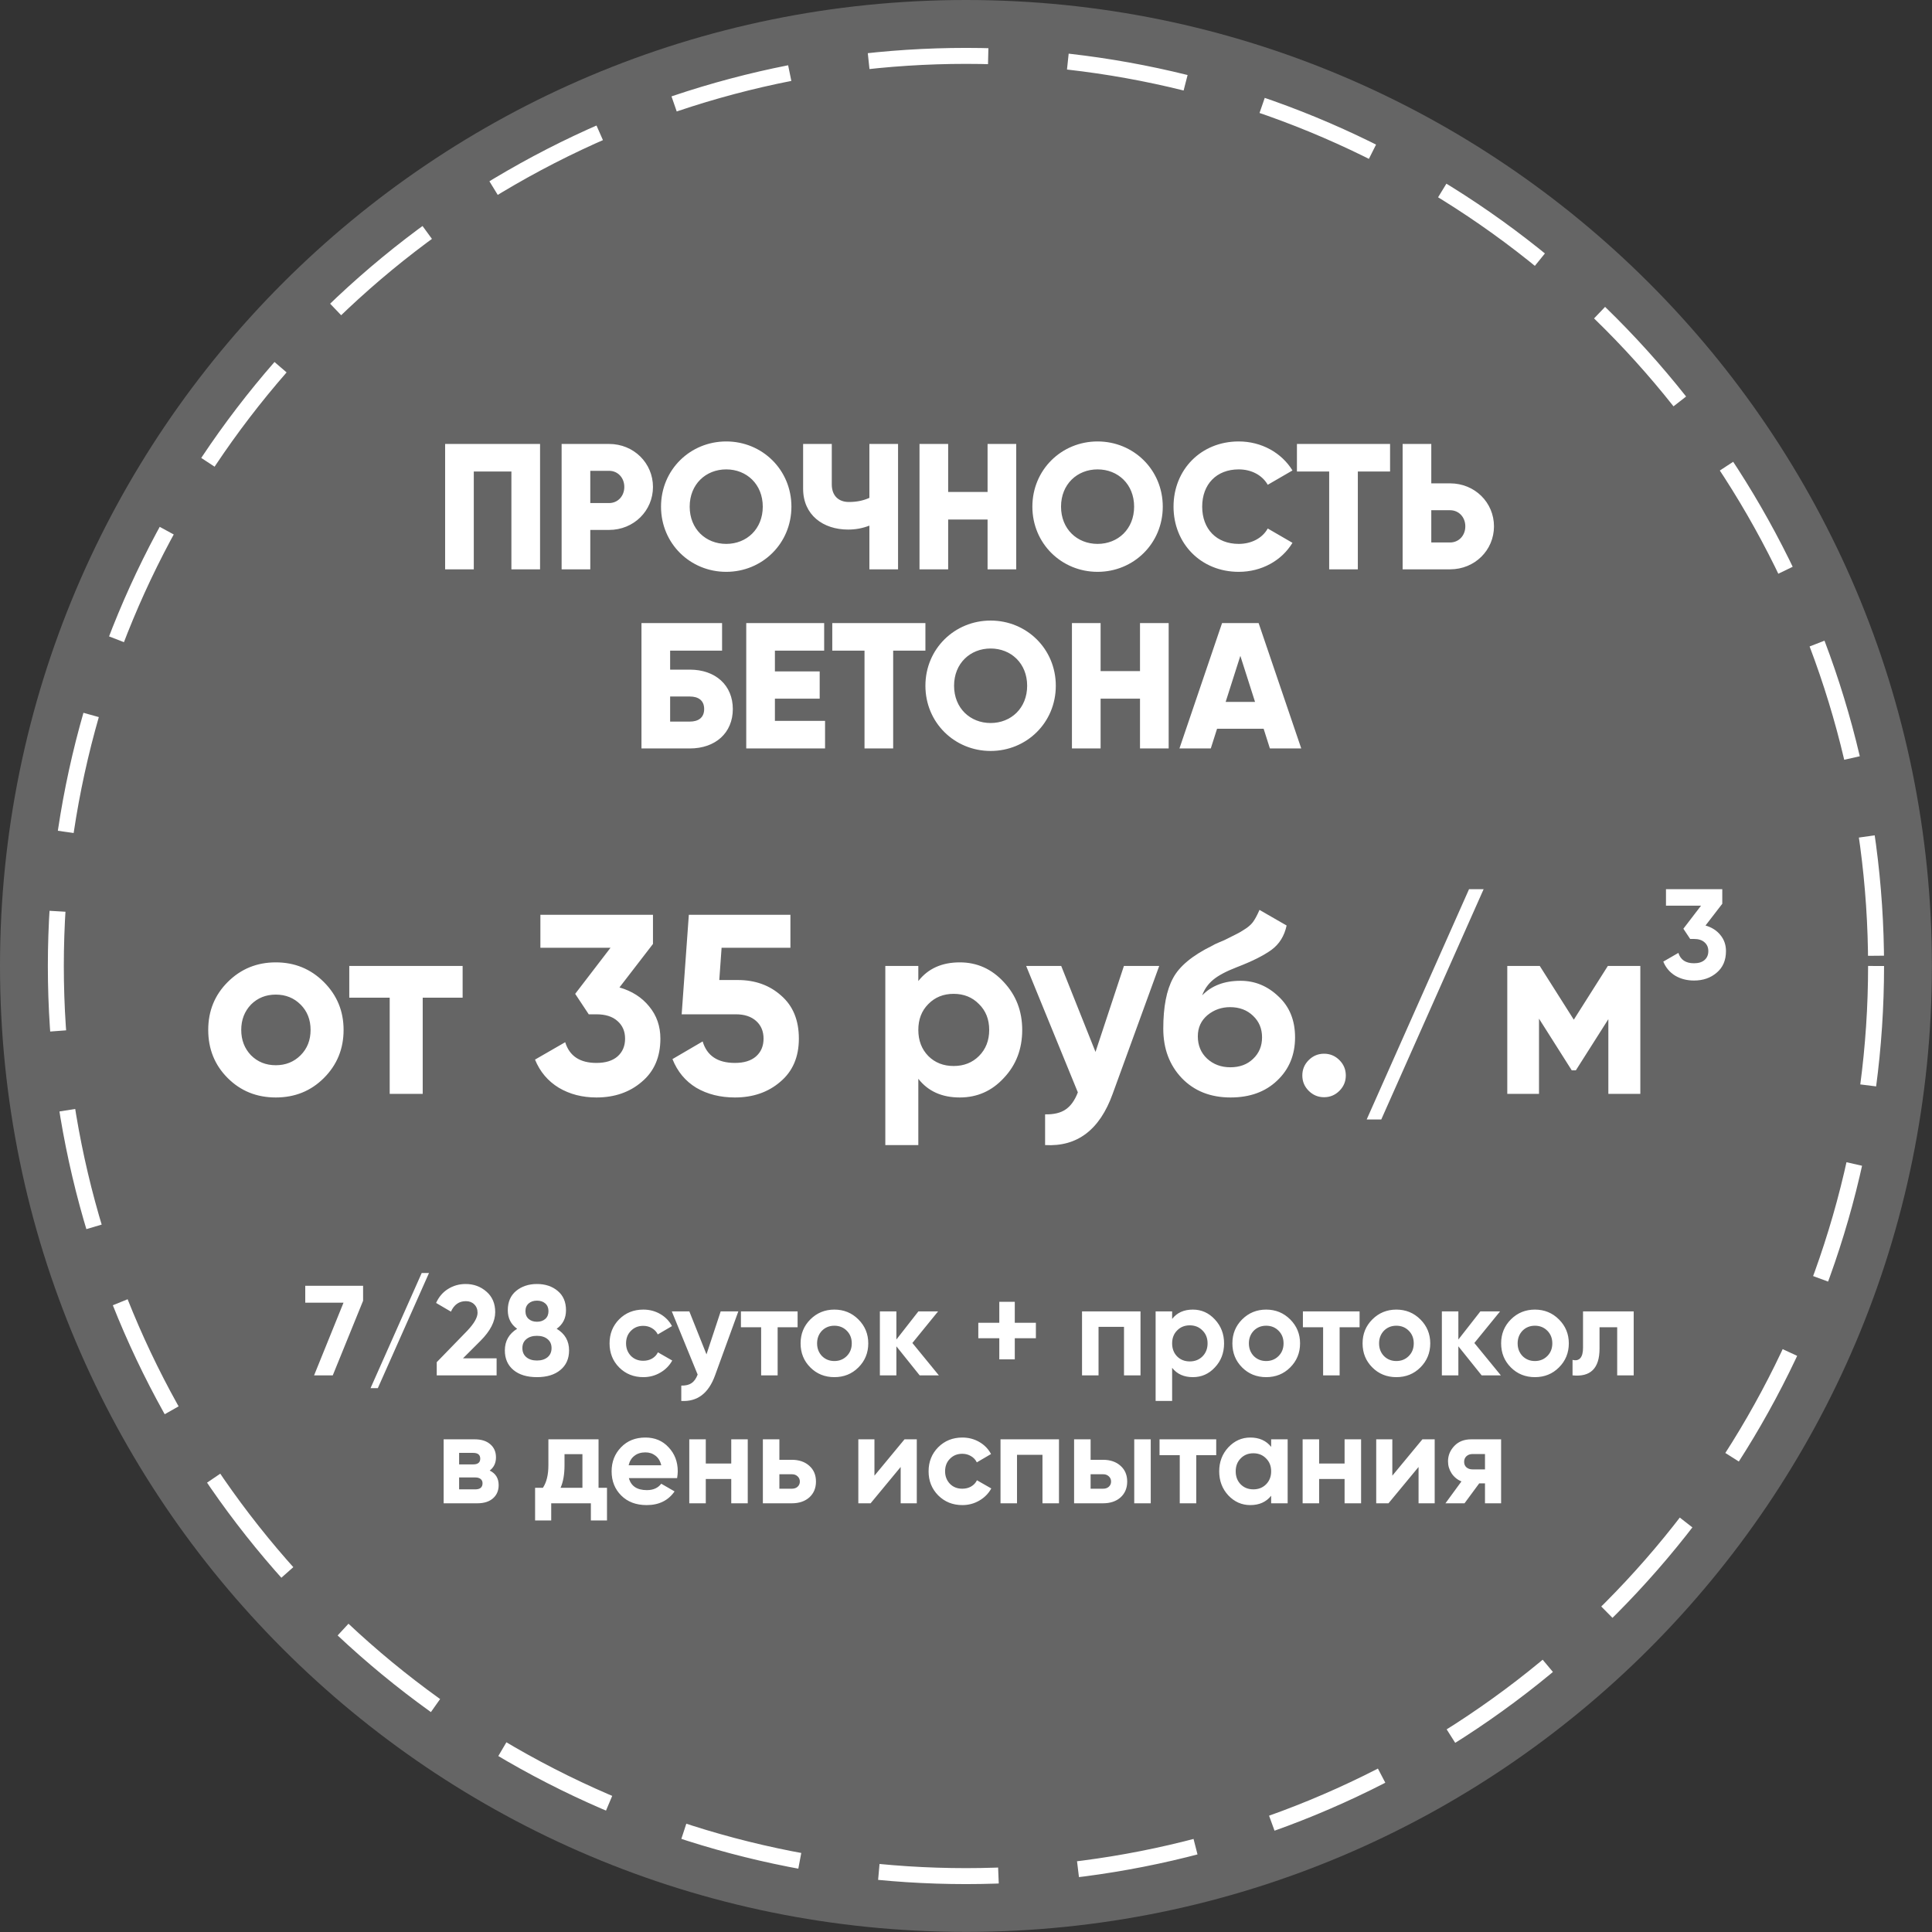
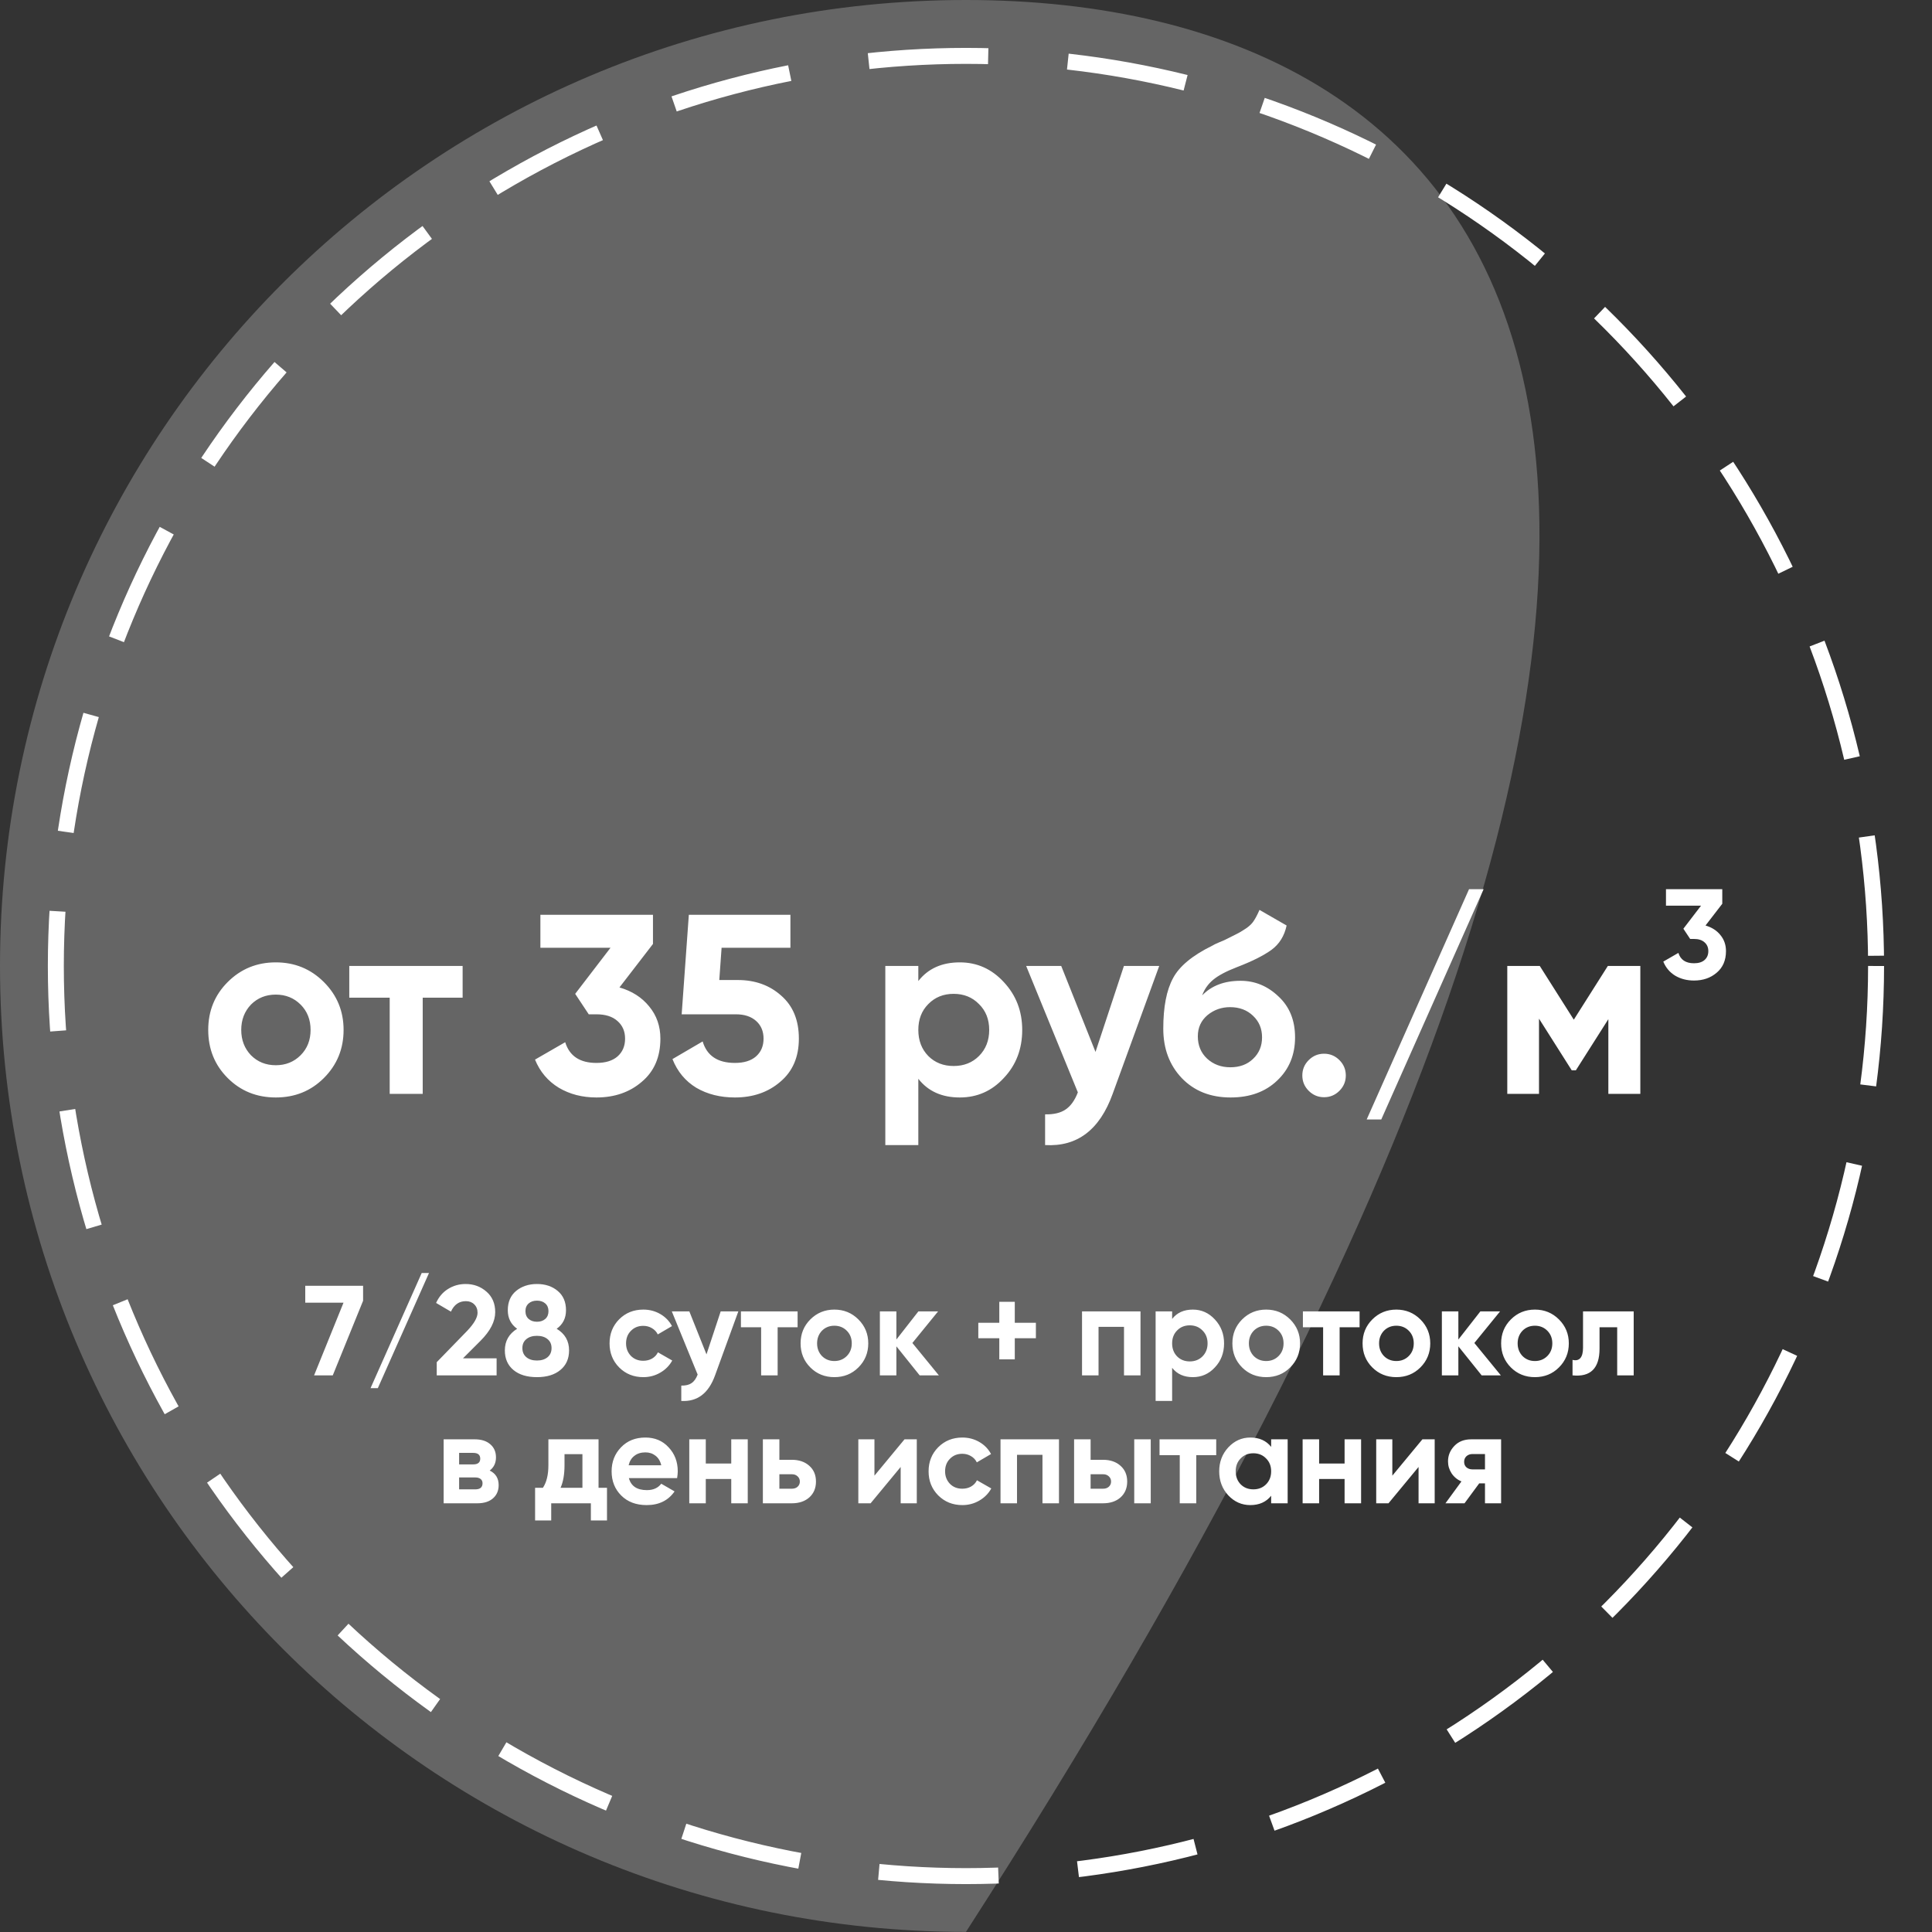
<svg xmlns="http://www.w3.org/2000/svg" width="242" height="242" viewBox="0 0 242 242" fill="none">
  <rect x="0" y="0" width="242" height="242" fill="#333333" stroke="none" />
-   <path d="M120.994 241.987C187.816 241.987 241.987 187.816 241.987 120.994C241.987 54.171 187.816 0 120.994 0C54.171 0 0 54.171 0 120.994C0 187.816 54.171 241.987 120.994 241.987Z" fill="#656565" />
-   <path d="M67.647 55.609V71.314H64.057V59.064H59.346V71.314H55.756V55.609H67.647ZM76.293 55.609C79.389 55.609 81.79 58.01 81.79 60.994C81.79 63.978 79.389 66.378 76.293 66.378H73.938V71.314H70.348V55.609H76.293ZM76.293 63.013C77.393 63.013 78.2 62.138 78.2 60.994C78.2 59.849 77.393 58.974 76.293 58.974H73.938V63.013H76.293ZM90.966 71.628C86.456 71.628 82.799 68.083 82.799 63.462C82.799 58.84 86.456 55.295 90.966 55.295C95.475 55.295 99.132 58.84 99.132 63.462C99.132 68.083 95.475 71.628 90.966 71.628ZM90.966 68.128C93.523 68.128 95.543 66.266 95.543 63.462C95.543 60.657 93.523 58.795 90.966 58.795C88.408 58.795 86.389 60.657 86.389 63.462C86.389 66.266 88.408 68.128 90.966 68.128ZM108.899 55.609H112.489V71.314H108.899V65.84C108.024 66.176 107.172 66.333 106.229 66.333C103.111 66.333 100.598 64.516 100.598 61.218V55.609H104.188V60.679C104.188 62.138 105.085 62.878 106.319 62.878C107.284 62.878 108.091 62.721 108.899 62.362V55.609ZM123.702 55.609H127.291V71.314H123.702V65.077H118.766V71.314H115.176V55.609H118.766V61.622H123.702V55.609ZM137.481 71.628C132.971 71.628 129.314 68.083 129.314 63.462C129.314 58.84 132.971 55.295 137.481 55.295C141.99 55.295 145.647 58.84 145.647 63.462C145.647 68.083 141.99 71.628 137.481 71.628ZM137.481 68.128C140.038 68.128 142.058 66.266 142.058 63.462C142.058 60.657 140.038 58.795 137.481 58.795C134.923 58.795 132.904 60.657 132.904 63.462C132.904 66.266 134.923 68.128 137.481 68.128ZM155.162 71.628C150.428 71.628 146.995 68.083 146.995 63.462C146.995 58.84 150.428 55.295 155.162 55.295C158.012 55.295 160.525 56.708 161.893 58.929L158.797 60.724C158.102 59.513 156.756 58.795 155.162 58.795C152.38 58.795 150.585 60.657 150.585 63.462C150.585 66.266 152.38 68.128 155.162 68.128C156.756 68.128 158.124 67.41 158.797 66.199L161.893 67.994C160.547 70.215 158.034 71.628 155.162 71.628ZM174.119 55.609V59.064H170.081V71.314H166.491V59.064H162.453V55.609H174.119ZM181.637 60.545C184.733 60.545 187.134 62.946 187.134 65.93C187.134 68.913 184.733 71.314 181.637 71.314H175.691V55.609H179.281V60.545H181.637ZM181.637 67.949C182.736 67.949 183.544 67.074 183.544 65.93C183.544 64.785 182.736 63.91 181.637 63.91H179.281V67.949H181.637ZM86.408 83.878C89.616 83.878 91.792 85.83 91.792 88.814C91.792 91.798 89.616 93.75 86.408 93.75H80.35V78.045H90.446V81.5H83.94V83.878H86.408ZM86.408 90.385C87.395 90.385 88.203 89.958 88.203 88.814C88.203 87.67 87.395 87.244 86.408 87.244H83.94V90.385H86.408ZM97.064 90.295H103.346V93.75H93.474V78.045H103.234V81.5H97.064V84.103H102.673V87.513H97.064V90.295ZM115.916 78.045V81.5H111.877V93.75H108.288V81.5H104.249V78.045H115.916ZM124.083 94.064C119.573 94.064 115.916 90.519 115.916 85.897C115.916 81.276 119.573 77.731 124.083 77.731C128.592 77.731 132.249 81.276 132.249 85.897C132.249 90.519 128.592 94.064 124.083 94.064ZM124.083 90.564C126.64 90.564 128.66 88.702 128.66 85.897C128.66 83.093 126.64 81.231 124.083 81.231C121.525 81.231 119.506 83.093 119.506 85.897C119.506 88.702 121.525 90.564 124.083 90.564ZM142.796 78.045H146.386V93.75H142.796V87.513H137.86V93.75H134.27V78.045H137.86V84.058H142.796V78.045ZM159.066 93.75L158.281 91.282H152.447L151.662 93.75H147.736L153.075 78.045H157.653L162.993 93.75H159.066ZM153.524 87.917H157.204L155.364 82.151L153.524 87.917Z" fill="white" />
+   <path d="M120.994 241.987C241.987 54.171 187.816 0 120.994 0C54.171 0 0 54.171 0 120.994C0 187.816 54.171 241.987 120.994 241.987Z" fill="#656565" />
  <path d="M40.569 135.032C38.945 136.656 36.937 137.468 34.544 137.468C32.151 137.468 30.142 136.656 28.518 135.032C26.894 133.408 26.082 131.399 26.082 129.006C26.082 126.635 26.894 124.637 28.518 123.013C30.163 121.367 32.172 120.545 34.544 120.545C36.915 120.545 38.924 121.367 40.569 123.013C42.215 124.658 43.037 126.656 43.037 129.006C43.037 131.378 42.215 133.387 40.569 135.032ZM31.435 132.179C32.268 133.013 33.304 133.429 34.544 133.429C35.783 133.429 36.819 133.013 37.653 132.179C38.486 131.346 38.903 130.288 38.903 129.006C38.903 127.724 38.486 126.667 37.653 125.833C36.819 125 35.783 124.583 34.544 124.583C33.304 124.583 32.268 125 31.435 125.833C30.623 126.688 30.217 127.746 30.217 129.006C30.217 130.267 30.623 131.325 31.435 132.179ZM43.749 120.994H57.948V124.968H52.948V137.019H48.813V124.968H43.749V120.994ZM81.791 118.237L77.592 123.686C79.152 124.135 80.391 124.925 81.31 126.058C82.25 127.19 82.72 128.536 82.72 130.096C82.72 132.404 81.94 134.209 80.38 135.513C78.863 136.816 76.972 137.468 74.707 137.468C72.934 137.468 71.363 137.062 69.996 136.25C68.628 135.417 67.635 134.241 67.015 132.724L70.797 130.545C71.331 132.276 72.635 133.141 74.707 133.141C75.84 133.141 76.716 132.874 77.336 132.34C77.977 131.784 78.297 131.036 78.297 130.096C78.297 129.177 77.977 128.44 77.336 127.885C76.716 127.329 75.84 127.051 74.707 127.051H73.746L72.047 124.487L76.47 118.718H67.688V114.583H81.791V118.237ZM90.097 122.756H92.405C94.584 122.756 96.4 123.408 97.853 124.712C99.328 125.994 100.065 127.788 100.065 130.096C100.065 132.404 99.285 134.209 97.725 135.513C96.208 136.816 94.317 137.468 92.052 137.468C90.215 137.468 88.601 137.062 87.212 136.25C85.845 135.417 84.851 134.22 84.232 132.66L88.014 130.449C88.548 132.244 89.894 133.141 92.052 133.141C93.185 133.141 94.061 132.874 94.68 132.34C95.321 131.784 95.642 131.036 95.642 130.096C95.642 129.177 95.332 128.44 94.712 127.885C94.093 127.329 93.249 127.051 92.18 127.051H85.385L86.283 114.583H99.007V118.718H90.385L90.097 122.756ZM120.221 120.545C122.379 120.545 124.216 121.367 125.733 123.013C127.272 124.658 128.041 126.656 128.041 129.006C128.041 131.399 127.272 133.408 125.733 135.032C124.237 136.656 122.4 137.468 120.221 137.468C117.977 137.468 116.246 136.688 115.028 135.128V143.429H110.894V120.994H115.028V122.885C116.246 121.325 117.977 120.545 120.221 120.545ZM116.278 132.276C117.112 133.109 118.169 133.526 119.451 133.526C120.733 133.526 121.791 133.109 122.624 132.276C123.479 131.421 123.906 130.331 123.906 129.006C123.906 127.682 123.479 126.603 122.624 125.769C121.791 124.915 120.733 124.487 119.451 124.487C118.169 124.487 117.112 124.915 116.278 125.769C115.445 126.603 115.028 127.682 115.028 129.006C115.028 130.331 115.445 131.421 116.278 132.276ZM137.222 131.763L140.78 120.994H145.203L139.369 137.019C137.745 141.528 134.925 143.665 130.908 143.429V139.583C131.998 139.605 132.852 139.402 133.472 138.974C134.113 138.547 134.626 137.831 135.01 136.827L128.536 120.994H132.927L137.222 131.763ZM154.141 137.468C151.619 137.468 149.579 136.656 148.019 135.032C146.48 133.408 145.711 131.346 145.711 128.846C145.711 126.133 146.117 124.028 146.929 122.532C147.72 121.036 149.354 119.679 151.833 118.462C151.897 118.419 152.014 118.355 152.185 118.269C152.378 118.184 152.57 118.098 152.762 118.013C152.976 117.927 153.179 117.842 153.371 117.756L154.717 117.083C155.038 116.934 155.38 116.741 155.743 116.506C156.277 116.186 156.673 115.855 156.929 115.513C157.186 115.171 157.463 114.658 157.763 113.974L161.16 115.929C160.881 117.233 160.252 118.248 159.269 118.974C158.264 119.701 156.811 120.427 154.91 121.154C153.585 121.667 152.602 122.19 151.961 122.724C151.32 123.258 150.861 123.91 150.583 124.679C151.758 123.462 153.361 122.853 155.391 122.853C157.186 122.853 158.766 123.504 160.135 124.808C161.522 126.09 162.218 127.799 162.218 129.936C162.218 132.137 161.47 133.942 159.974 135.353C158.5 136.763 156.554 137.468 154.141 137.468ZM154.076 126.154C153.008 126.154 152.068 126.485 151.256 127.147C150.444 127.831 150.038 128.718 150.038 129.808C150.038 130.94 150.423 131.87 151.192 132.596C151.982 133.323 152.955 133.686 154.108 133.686C155.284 133.686 156.234 133.333 156.962 132.628C157.708 131.923 158.083 131.026 158.083 129.936C158.083 128.846 157.708 127.949 156.962 127.244C156.213 126.517 155.252 126.154 154.076 126.154ZM168.575 134.712C168.575 135.459 168.308 136.1 167.774 136.635C167.239 137.169 166.598 137.436 165.851 137.436C165.103 137.436 164.462 137.169 163.928 136.635C163.393 136.1 163.127 135.459 163.127 134.712C163.127 133.964 163.393 133.323 163.928 132.788C164.462 132.254 165.103 131.987 165.851 131.987C166.598 131.987 167.239 132.254 167.774 132.788C168.308 133.323 168.575 133.964 168.575 134.712ZM185.837 111.378L173.016 140.224H171.189L184.01 111.378H185.837ZM201.396 120.994H205.466V137.019H201.46V127.66L197.389 134.07H196.877L192.774 127.596V137.019H188.8V120.994H192.87L197.133 127.724L201.396 120.994Z" fill="white" />
  <path d="M215.73 113.205L213.63 115.929C214.411 116.154 215.031 116.549 215.489 117.115C215.96 117.682 216.194 118.355 216.194 119.135C216.194 120.288 215.805 121.191 215.024 121.843C214.266 122.495 213.321 122.82 212.188 122.82C211.302 122.82 210.516 122.617 209.832 122.212C209.149 121.795 208.653 121.207 208.342 120.449L210.233 119.359C210.5 120.224 211.153 120.657 212.188 120.657C212.755 120.657 213.193 120.524 213.502 120.256C213.823 119.979 213.983 119.605 213.983 119.135C213.983 118.675 213.823 118.307 213.502 118.029C213.193 117.751 212.755 117.612 212.188 117.612H211.707L210.858 116.33L213.069 113.445H208.678V111.378H215.73V113.205Z" fill="white" />
  <path d="M38.236 163.173V161.058H45.48V162.933L41.682 172.276H39.342L43.028 163.173H38.236ZM53.737 159.455L47.327 173.878H46.413L52.823 159.455H53.737ZM62.205 172.276H54.705V170.625L58.535 166.683C59.39 165.774 59.818 165.027 59.818 164.439C59.818 164.002 59.679 163.649 59.401 163.381C59.134 163.114 58.787 162.981 58.359 162.981C57.505 162.981 56.88 163.418 56.484 164.295L54.625 163.205C54.967 162.447 55.464 161.864 56.116 161.458C56.778 161.042 57.515 160.833 58.327 160.833C59.342 160.833 60.213 161.154 60.939 161.795C61.666 162.425 62.029 163.28 62.029 164.359C62.029 165.524 61.415 166.72 60.186 167.949L57.991 170.144H62.205V172.276ZM69.727 166.442C70.764 167.062 71.282 167.965 71.282 169.151C71.282 170.187 70.918 171.005 70.192 171.603C69.476 172.2 68.499 172.5 67.259 172.5C66.009 172.5 65.026 172.2 64.311 171.603C63.595 171.005 63.237 170.187 63.237 169.151C63.237 167.976 63.75 167.072 64.775 166.442C63.995 165.886 63.606 165.112 63.606 164.119C63.606 163.082 63.953 162.276 64.647 161.699C65.352 161.122 66.223 160.833 67.259 160.833C68.306 160.833 69.172 161.122 69.856 161.699C70.55 162.276 70.897 163.082 70.897 164.119C70.897 165.112 70.507 165.886 69.727 166.442ZM68.702 164.231C68.702 163.825 68.568 163.505 68.301 163.269C68.034 163.034 67.687 162.917 67.259 162.917C66.832 162.917 66.485 163.034 66.218 163.269C65.951 163.505 65.817 163.825 65.817 164.231C65.817 164.647 65.951 164.973 66.218 165.208C66.485 165.444 66.832 165.561 67.259 165.561C67.687 165.561 68.034 165.444 68.301 165.208C68.568 164.973 68.702 164.647 68.702 164.231ZM68.59 170C68.921 169.723 69.086 169.343 69.086 168.862C69.086 168.381 68.921 168.008 68.59 167.74C68.258 167.463 67.815 167.324 67.259 167.324C66.704 167.324 66.26 167.463 65.929 167.74C65.598 168.008 65.433 168.381 65.433 168.862C65.433 169.343 65.598 169.723 65.929 170C66.26 170.277 66.704 170.417 67.259 170.417C67.815 170.417 68.258 170.277 68.59 170ZM80.582 172.5C79.375 172.5 78.365 172.094 77.554 171.282C76.752 170.469 76.352 169.466 76.352 168.269C76.352 167.072 76.752 166.069 77.554 165.256C78.365 164.444 79.375 164.038 80.582 164.038C81.362 164.038 82.073 164.226 82.714 164.599C83.355 164.973 83.841 165.476 84.172 166.106L82.393 167.147C82.233 166.816 81.987 166.554 81.656 166.362C81.336 166.17 80.972 166.074 80.567 166.074C79.947 166.074 79.434 166.282 79.028 166.699C78.622 167.104 78.419 167.628 78.419 168.269C78.419 168.889 78.622 169.412 79.028 169.84C79.434 170.245 79.947 170.449 80.567 170.449C80.983 170.449 81.352 170.357 81.672 170.176C82.003 169.984 82.249 169.723 82.409 169.391L84.204 170.417C83.852 171.058 83.35 171.566 82.698 171.939C82.057 172.312 81.352 172.5 80.582 172.5ZM88.493 169.647L90.272 164.263H92.483L89.567 172.276C88.754 174.53 87.344 175.598 85.336 175.481V173.558C85.881 173.569 86.308 173.466 86.618 173.253C86.938 173.04 87.195 172.681 87.387 172.179L84.15 164.263H86.345L88.493 169.647ZM92.807 164.263H99.906V166.25H97.406V172.276H95.339V166.25H92.807V164.263ZM107.524 171.282C106.712 172.094 105.708 172.5 104.511 172.5C103.315 172.5 102.311 172.094 101.499 171.282C100.687 170.469 100.281 169.466 100.281 168.269C100.281 167.083 100.687 166.085 101.499 165.272C102.321 164.45 103.325 164.038 104.511 164.038C105.697 164.038 106.702 164.45 107.524 165.272C108.347 166.094 108.758 167.095 108.758 168.269C108.758 169.455 108.347 170.46 107.524 171.282ZM102.957 169.856C103.374 170.272 103.892 170.481 104.511 170.481C105.131 170.481 105.649 170.272 106.066 169.856C106.482 169.439 106.691 168.91 106.691 168.269C106.691 167.628 106.482 167.099 106.066 166.683C105.649 166.266 105.131 166.058 104.511 166.058C103.892 166.058 103.374 166.266 102.957 166.683C102.551 167.111 102.348 167.639 102.348 168.269C102.348 168.899 102.551 169.428 102.957 169.856ZM114.283 168.221L117.6 172.276H115.196L112.28 168.638V172.276H110.212V164.263H112.28V167.788L115.036 164.263H117.504L114.283 168.221ZM127.11 165.689H129.754V167.628H127.11V170.272H125.171V167.628H122.542V165.689H125.171V163.061H127.11V165.689ZM135.534 164.263H142.858V172.276H140.791V166.202H137.602V172.276H135.534V164.263ZM149.416 164.038C150.495 164.038 151.413 164.45 152.172 165.272C152.941 166.094 153.326 167.095 153.326 168.269C153.326 169.466 152.941 170.469 152.172 171.282C151.424 172.094 150.505 172.5 149.416 172.5C148.294 172.5 147.428 172.111 146.82 171.33V175.481H144.752V164.263H146.82V165.208C147.428 164.428 148.294 164.038 149.416 164.038ZM147.445 169.904C147.861 170.32 148.39 170.529 149.031 170.529C149.672 170.529 150.201 170.32 150.618 169.904C151.045 169.476 151.259 168.931 151.259 168.269C151.259 167.607 151.045 167.067 150.618 166.651C150.201 166.223 149.672 166.01 149.031 166.01C148.39 166.01 147.861 166.223 147.445 166.651C147.028 167.067 146.82 167.607 146.82 168.269C146.82 168.931 147.028 169.476 147.445 169.904ZM161.611 171.282C160.798 172.094 159.795 172.5 158.598 172.5C157.401 172.5 156.397 172.094 155.585 171.282C154.773 170.469 154.367 169.466 154.367 168.269C154.367 167.083 154.773 166.085 155.585 165.272C156.407 164.45 157.412 164.038 158.598 164.038C159.784 164.038 160.788 164.45 161.611 165.272C162.433 166.094 162.844 167.095 162.844 168.269C162.844 169.455 162.433 170.46 161.611 171.282ZM157.043 169.856C157.46 170.272 157.978 170.481 158.598 170.481C159.218 170.481 159.736 170.272 160.152 169.856C160.569 169.439 160.777 168.91 160.777 168.269C160.777 167.628 160.569 167.099 160.152 166.683C159.736 166.266 159.218 166.058 158.598 166.058C157.978 166.058 157.46 166.266 157.043 166.683C156.638 167.111 156.434 167.639 156.434 168.269C156.434 168.899 156.638 169.428 157.043 169.856ZM163.2 164.263H170.3V166.25H167.8V172.276H165.732V166.25H163.2V164.263ZM177.918 171.282C177.106 172.094 176.103 172.5 174.905 172.5C173.708 172.5 172.705 172.094 171.893 171.282C171.08 170.469 170.675 169.466 170.675 168.269C170.675 167.083 171.08 166.085 171.893 165.272C172.715 164.45 173.719 164.038 174.905 164.038C176.091 164.038 177.096 164.45 177.918 165.272C178.74 166.094 179.152 167.095 179.152 168.269C179.152 169.455 178.74 170.46 177.918 171.282ZM173.351 169.856C173.768 170.272 174.285 170.481 174.905 170.481C175.526 170.481 176.043 170.272 176.46 169.856C176.877 169.439 177.085 168.91 177.085 168.269C177.085 167.628 176.877 167.099 176.46 166.683C176.043 166.266 175.526 166.058 174.905 166.058C174.285 166.058 173.768 166.266 173.351 166.683C172.945 167.111 172.742 167.639 172.742 168.269C172.742 168.899 172.945 169.428 173.351 169.856ZM184.676 168.221L187.994 172.276H185.59L182.673 168.638V172.276H180.606V164.263H182.673V167.788L185.429 164.263H187.897L184.676 168.221ZM195.274 171.282C194.461 172.094 193.458 172.5 192.261 172.5C191.064 172.5 190.061 172.094 189.248 171.282C188.436 170.469 188.03 169.466 188.03 168.269C188.03 167.083 188.436 166.085 189.248 165.272C190.07 164.45 191.075 164.038 192.261 164.038C193.447 164.038 194.452 164.45 195.274 165.272C196.096 166.094 196.508 167.095 196.508 168.269C196.508 169.455 196.096 170.46 195.274 171.282ZM190.707 169.856C191.123 170.272 191.641 170.481 192.261 170.481C192.881 170.481 193.399 170.272 193.816 169.856C194.232 169.439 194.441 168.91 194.441 168.269C194.441 167.628 194.232 167.099 193.816 166.683C193.399 166.266 192.881 166.058 192.261 166.058C191.641 166.058 191.123 166.266 190.707 166.683C190.301 167.111 190.098 167.639 190.098 168.269C190.098 168.899 190.301 169.428 190.707 169.856ZM198.288 164.263H204.635V172.276H202.567V166.25H200.356V168.926C200.356 171.394 199.228 172.511 196.974 172.276V170.336C197.401 170.444 197.728 170.369 197.952 170.112C198.176 169.856 198.288 169.423 198.288 168.814V164.263ZM61.34 184.199C62.087 184.562 62.461 185.171 62.461 186.026C62.461 186.71 62.226 187.26 61.756 187.676C61.286 188.093 60.629 188.301 59.785 188.301H55.57V180.288H59.465C60.298 180.288 60.95 180.497 61.42 180.913C61.89 181.319 62.125 181.864 62.125 182.548C62.125 183.253 61.863 183.803 61.34 184.199ZM59.272 181.987H57.509V183.429H59.272C59.86 183.429 60.154 183.189 60.154 182.708C60.154 182.228 59.86 181.987 59.272 181.987ZM57.509 186.554H59.545C60.143 186.554 60.442 186.298 60.442 185.785C60.442 185.561 60.362 185.385 60.202 185.256C60.041 185.128 59.822 185.064 59.545 185.064H57.509V186.554ZM74.973 180.288V186.362H76.031V190.449H74.012V188.301H69.044V190.449H67.025V186.362H68.002C68.462 185.678 68.691 184.732 68.691 183.526V180.288H74.973ZM70.214 186.362H72.954V182.147H70.71V183.526C70.71 184.679 70.545 185.625 70.214 186.362ZM84.815 185.144H78.773C79.04 186.149 79.794 186.651 81.033 186.651C81.823 186.651 82.422 186.383 82.828 185.849L84.495 186.811C83.704 187.953 82.539 188.526 81.001 188.526C79.676 188.526 78.613 188.125 77.812 187.324C77.01 186.522 76.61 185.513 76.61 184.295C76.61 183.098 77.005 182.095 77.796 181.282C78.576 180.47 79.591 180.064 80.841 180.064C82.027 180.064 82.993 180.47 83.741 181.282C84.51 182.095 84.895 183.098 84.895 184.295C84.895 184.519 84.868 184.803 84.815 185.144ZM78.741 183.542H82.828C82.71 183.018 82.47 182.617 82.107 182.34C81.754 182.062 81.332 181.923 80.841 181.923C80.285 181.923 79.826 182.067 79.462 182.356C79.099 182.633 78.859 183.029 78.741 183.542ZM91.595 183.317V180.288H93.662V188.301H91.595V185.256H88.406V188.301H86.338V180.288H88.406V183.317H91.595ZM97.624 182.853H99.178C100.086 182.853 100.818 183.104 101.374 183.606C101.929 184.098 102.207 184.755 102.207 185.577C102.207 186.399 101.929 187.062 101.374 187.564C100.818 188.056 100.086 188.301 99.178 188.301H95.556V180.288H97.624V182.853ZM97.624 186.474H99.194C99.483 186.474 99.718 186.394 99.899 186.234C100.091 186.062 100.188 185.845 100.188 185.577C100.188 185.309 100.091 185.091 99.899 184.92C99.718 184.748 99.483 184.663 99.194 184.663H97.624V186.474ZM109.532 184.84L113.298 180.288H114.836V188.301H112.817V183.75L109.051 188.301H107.513V180.288H109.532V184.84ZM120.545 188.526C119.338 188.526 118.328 188.12 117.516 187.308C116.715 186.495 116.314 185.492 116.314 184.295C116.314 183.098 116.715 182.095 117.516 181.282C118.328 180.47 119.338 180.064 120.545 180.064C121.325 180.064 122.035 180.252 122.676 180.625C123.317 180.998 123.803 181.502 124.135 182.131L122.356 183.173C122.195 182.841 121.95 182.58 121.619 182.388C121.298 182.195 120.935 182.099 120.529 182.099C119.909 182.099 119.396 182.308 118.99 182.724C118.584 183.13 118.381 183.654 118.381 184.295C118.381 184.915 118.584 185.437 118.99 185.865C119.396 186.271 119.909 186.474 120.529 186.474C120.945 186.474 121.314 186.383 121.635 186.202C121.966 186.01 122.211 185.748 122.372 185.417L124.167 186.442C123.814 187.083 123.312 187.591 122.66 187.965C122.019 188.338 121.314 188.526 120.545 188.526ZM125.323 180.288H132.646V188.301H130.579V182.228H127.39V188.301H125.323V180.288ZM136.608 182.853H138.162C139.07 182.853 139.802 183.104 140.358 183.606C140.913 184.098 141.191 184.755 141.191 185.577C141.191 186.399 140.913 187.062 140.358 187.564C139.802 188.056 139.07 188.301 138.162 188.301H134.54V180.288H136.608V182.853ZM142.073 188.301V180.288H144.14V188.301H142.073ZM136.608 186.474H138.178C138.467 186.474 138.702 186.394 138.883 186.234C139.076 186.062 139.172 185.845 139.172 185.577C139.172 185.309 139.076 185.091 138.883 184.92C138.702 184.748 138.467 184.663 138.178 184.663H136.608V186.474ZM145.242 180.288H152.342V182.276H149.842V188.301H147.774V182.276H145.242V180.288ZM159.223 181.234V180.288H161.29V188.301H159.223V187.356C158.603 188.136 157.732 188.526 156.611 188.526C155.542 188.526 154.623 188.12 153.854 187.308C153.095 186.486 152.716 185.481 152.716 184.295C152.716 183.12 153.095 182.12 153.854 181.298C154.623 180.476 155.542 180.064 156.611 180.064C157.732 180.064 158.603 180.453 159.223 181.234ZM155.408 185.929C155.825 186.346 156.354 186.554 156.995 186.554C157.636 186.554 158.165 186.346 158.582 185.929C159.01 185.502 159.223 184.957 159.223 184.295C159.223 183.633 159.01 183.093 158.582 182.676C158.165 182.248 157.636 182.035 156.995 182.035C156.354 182.035 155.825 182.248 155.408 182.676C154.992 183.093 154.783 183.633 154.783 184.295C154.783 184.957 154.992 185.502 155.408 185.929ZM168.421 183.317V180.288H170.489V188.301H168.421V185.256H165.232V188.301H163.165V180.288H165.232V183.317H168.421ZM174.402 184.84L178.168 180.288H179.707V188.301H177.687V183.75L173.921 188.301H172.383V180.288H174.402V184.84ZM184.277 180.288H188.027V188.301H186.008V185.801H185.287L183.444 188.301H181.056L183.059 185.561C182.546 185.348 182.135 185.011 181.825 184.551C181.526 184.091 181.377 183.59 181.377 183.045C181.377 182.308 181.643 181.662 182.178 181.106C182.7 180.561 183.401 180.288 184.277 180.288ZM186.008 182.131H184.437C184.138 182.131 183.886 182.223 183.684 182.404C183.492 182.585 183.396 182.82 183.396 183.109C183.396 183.397 183.492 183.627 183.684 183.798C183.886 183.97 184.138 184.054 184.437 184.054H186.008V182.131Z" fill="white" />
  <circle cx="120.994" cy="121" r="114" stroke="white" stroke-width="2" stroke-dasharray="15 10" />
</svg>